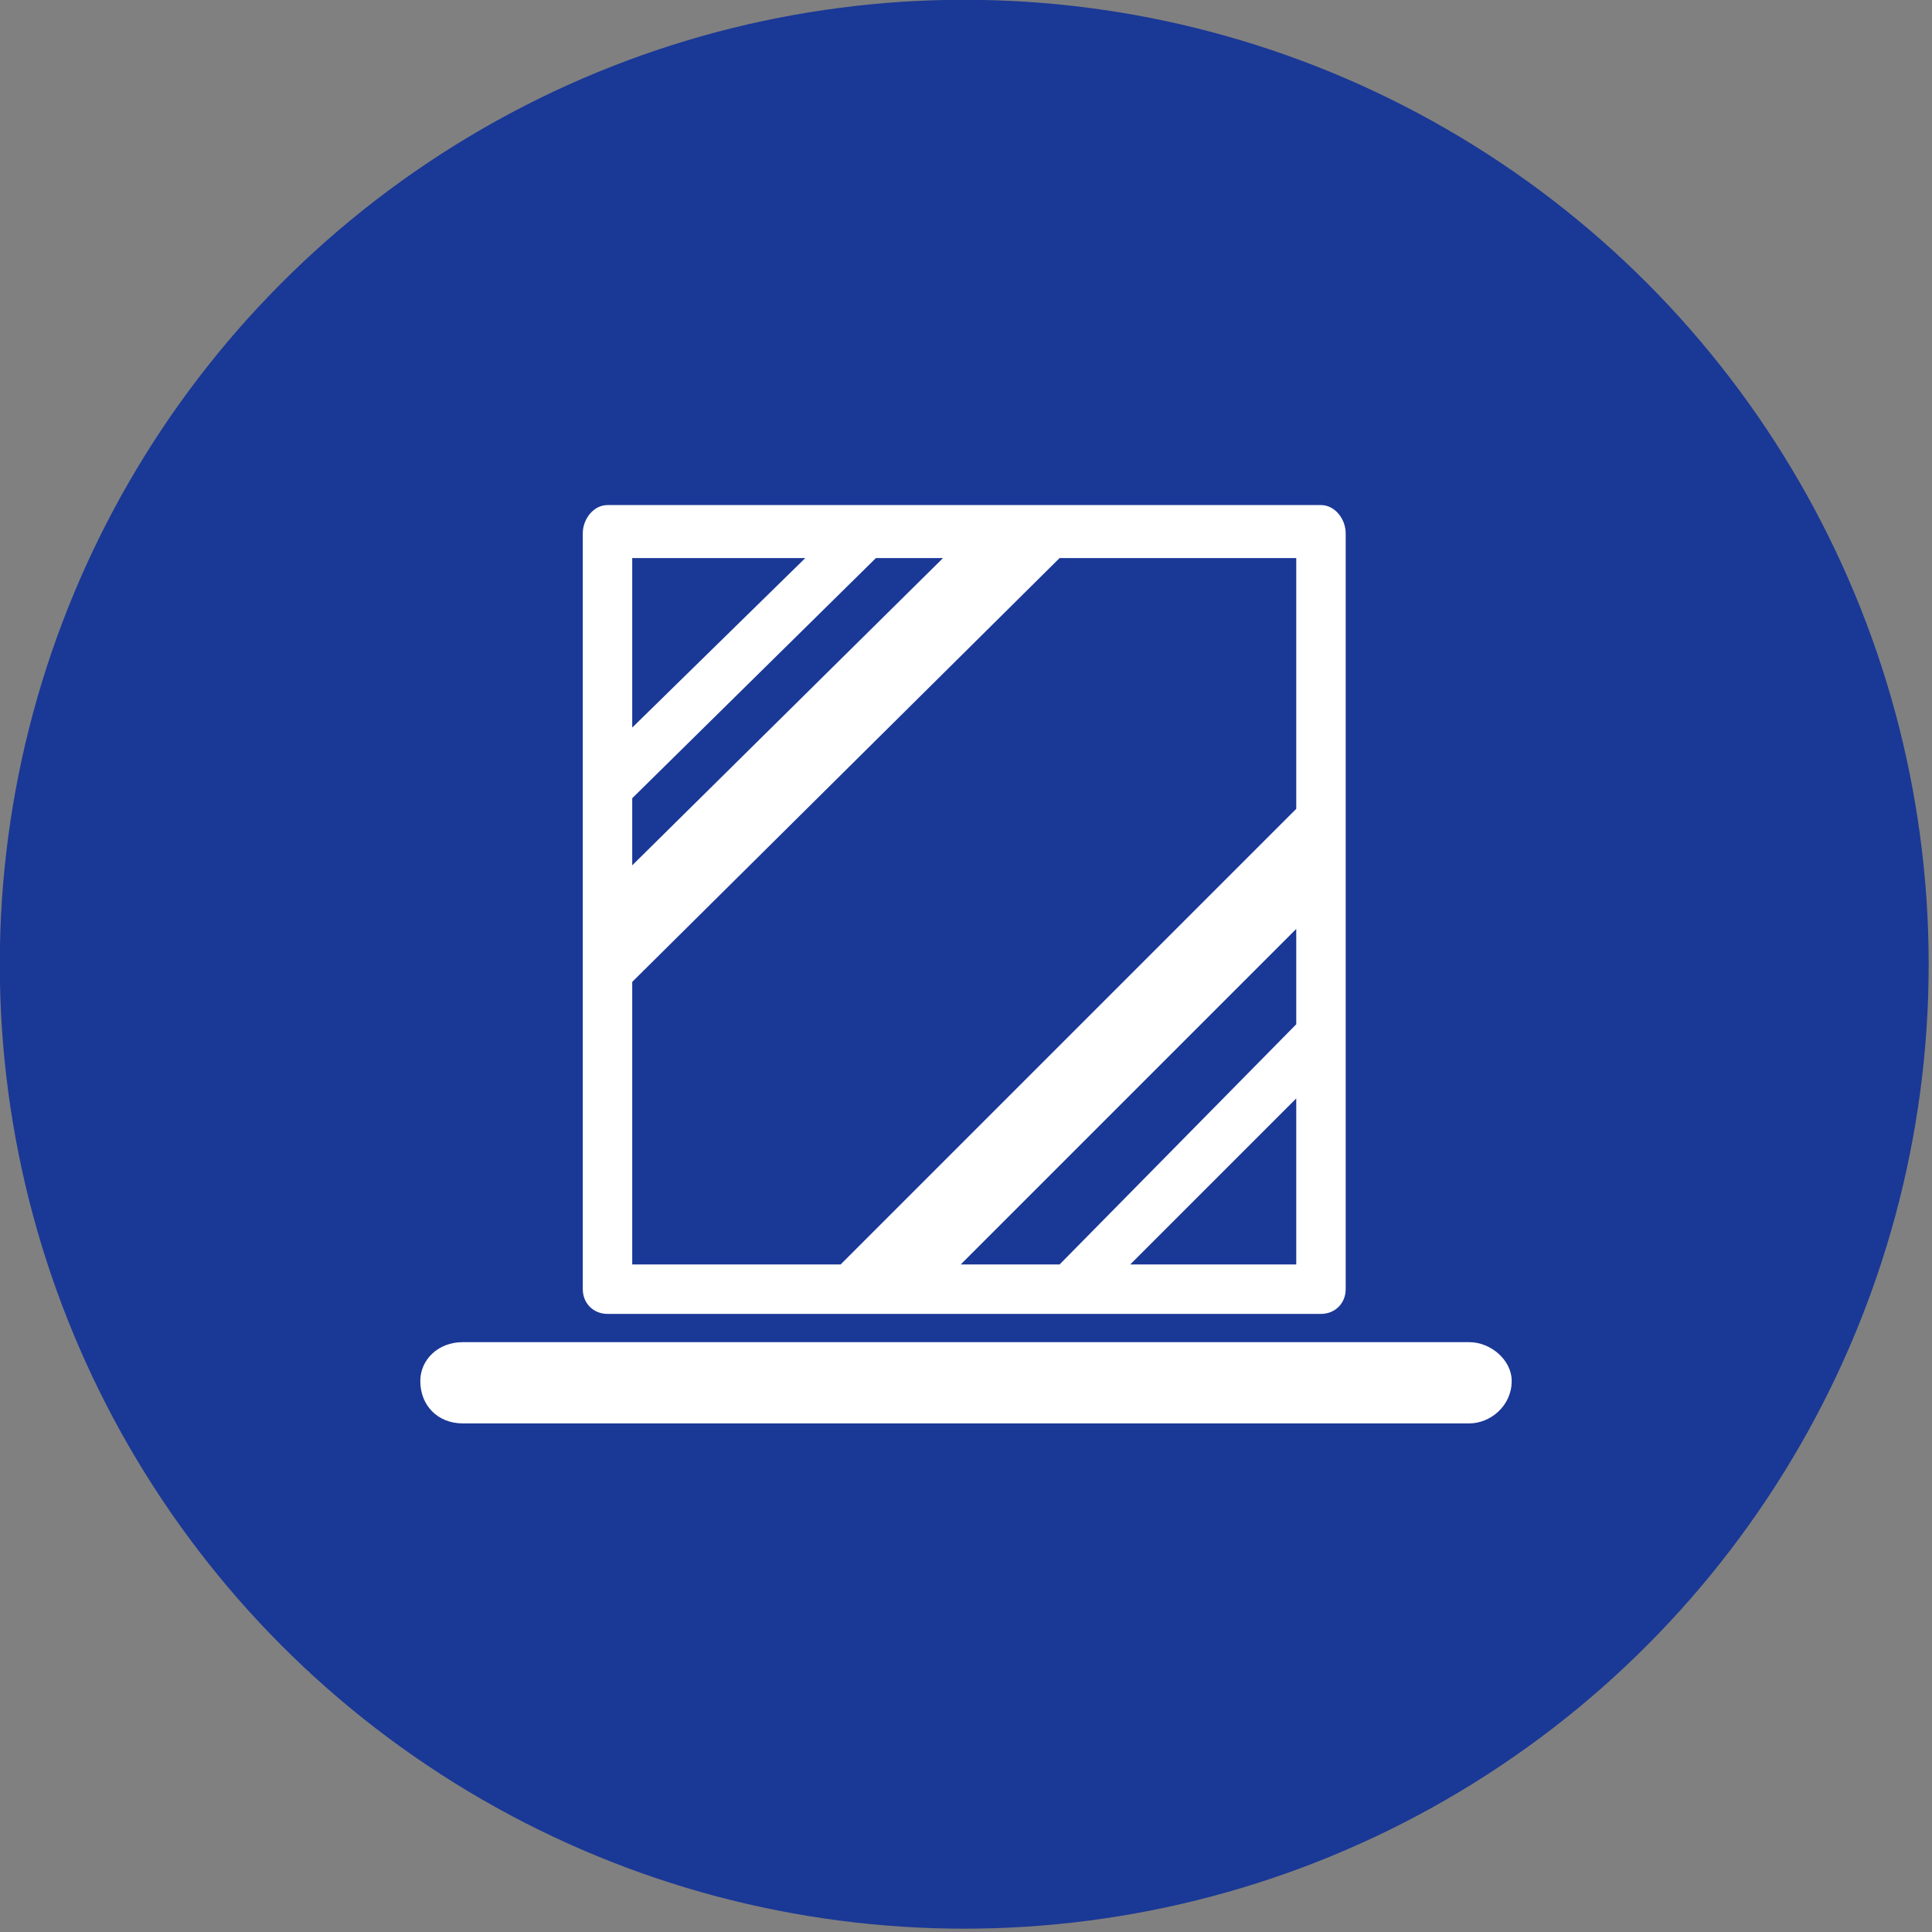
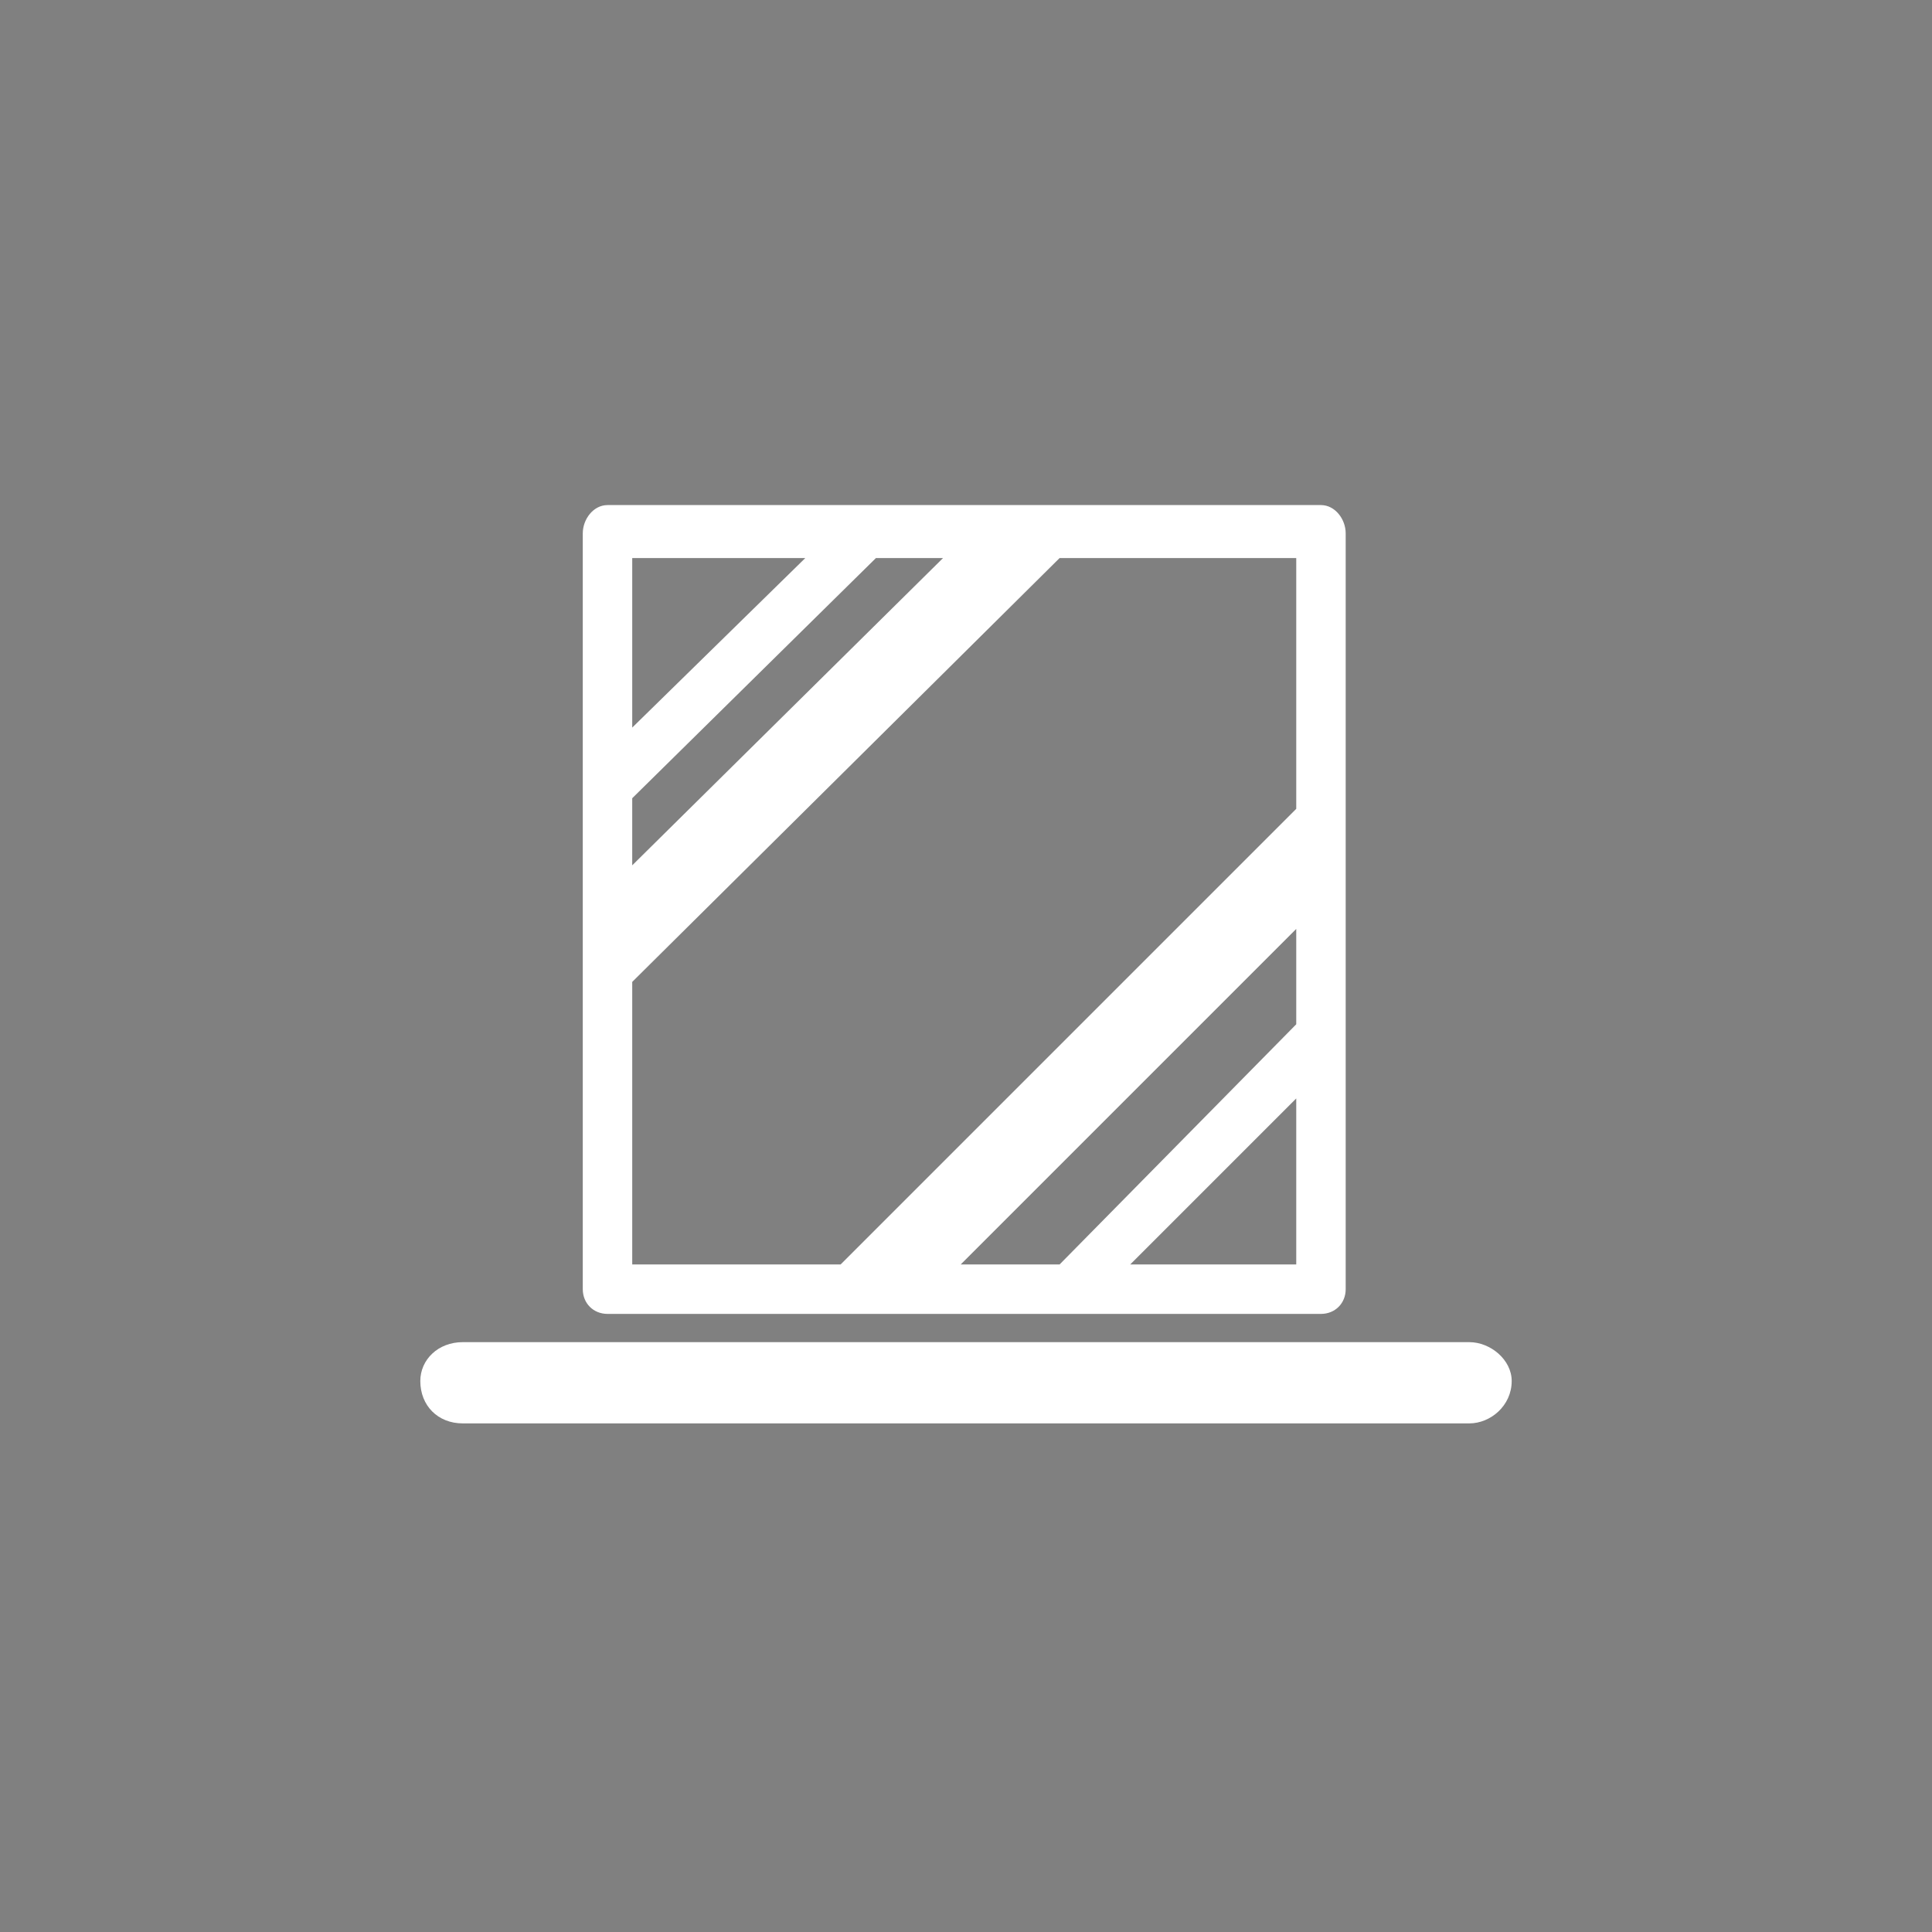
<svg xmlns="http://www.w3.org/2000/svg" xml:space="preserve" width="16.832mm" height="16.832mm" version="1.1" shape-rendering="geometricPrecision" text-rendering="geometricPrecision" image-rendering="optimizeQuality" fill-rule="evenodd" clip-rule="evenodd" viewBox="0 0 547 547">
  <rect x="0" y="0" width="547" height="547" fill="#808080" stroke="none" />
  <g id="mirror--hover">
-     <circle fill="#1A3896" stroke="#1A3896" stroke-width="8.119" cx="273" cy="273" r="269" />
-     <path fill="#fff" fill-rule="nonzero" d="M172 143l202 0c4,0 7,4 7,8l0 214c0,4 -3,7 -7,7l-202 0c-4,0 -7,-3 -7,-7l0 -214c0,-4 3,-8 7,-8l0 0zm76 15l0 0 -69 68 0 19 88 -87 -19 0 0 0zm-69 48l0 0 49 -48 -49 0 0 48zm121 152l0 0 67 -68 0 -27 -95 95 28 0 0 0zm67 -47l0 0 -47 47 47 0 0 -47zm-67 -153l0 0 -121 120 0 80 59 0 129 -129 0 -71 -67 0 0 0zm-169 245l0 0c-7,0 -12,-5 -12,-12 0,-6 5,-11 12,-11l285 0c6,0 12,5 12,11 0,7 -6,12 -12,12l-285 0 0 0z" />
+     <path fill="#fff" fill-rule="nonzero" d="M172 143l202 0c4,0 7,4 7,8l0 214c0,4 -3,7 -7,7l-202 0c-4,0 -7,-3 -7,-7l0 -214c0,-4 3,-8 7,-8l0 0zm76 15l0 0 -69 68 0 19 88 -87 -19 0 0 0m-69 48l0 0 49 -48 -49 0 0 48zm121 152l0 0 67 -68 0 -27 -95 95 28 0 0 0zm67 -47l0 0 -47 47 47 0 0 -47zm-67 -153l0 0 -121 120 0 80 59 0 129 -129 0 -71 -67 0 0 0zm-169 245l0 0c-7,0 -12,-5 -12,-12 0,-6 5,-11 12,-11l285 0c6,0 12,5 12,11 0,7 -6,12 -12,12l-285 0 0 0z" />
  </g>
</svg>